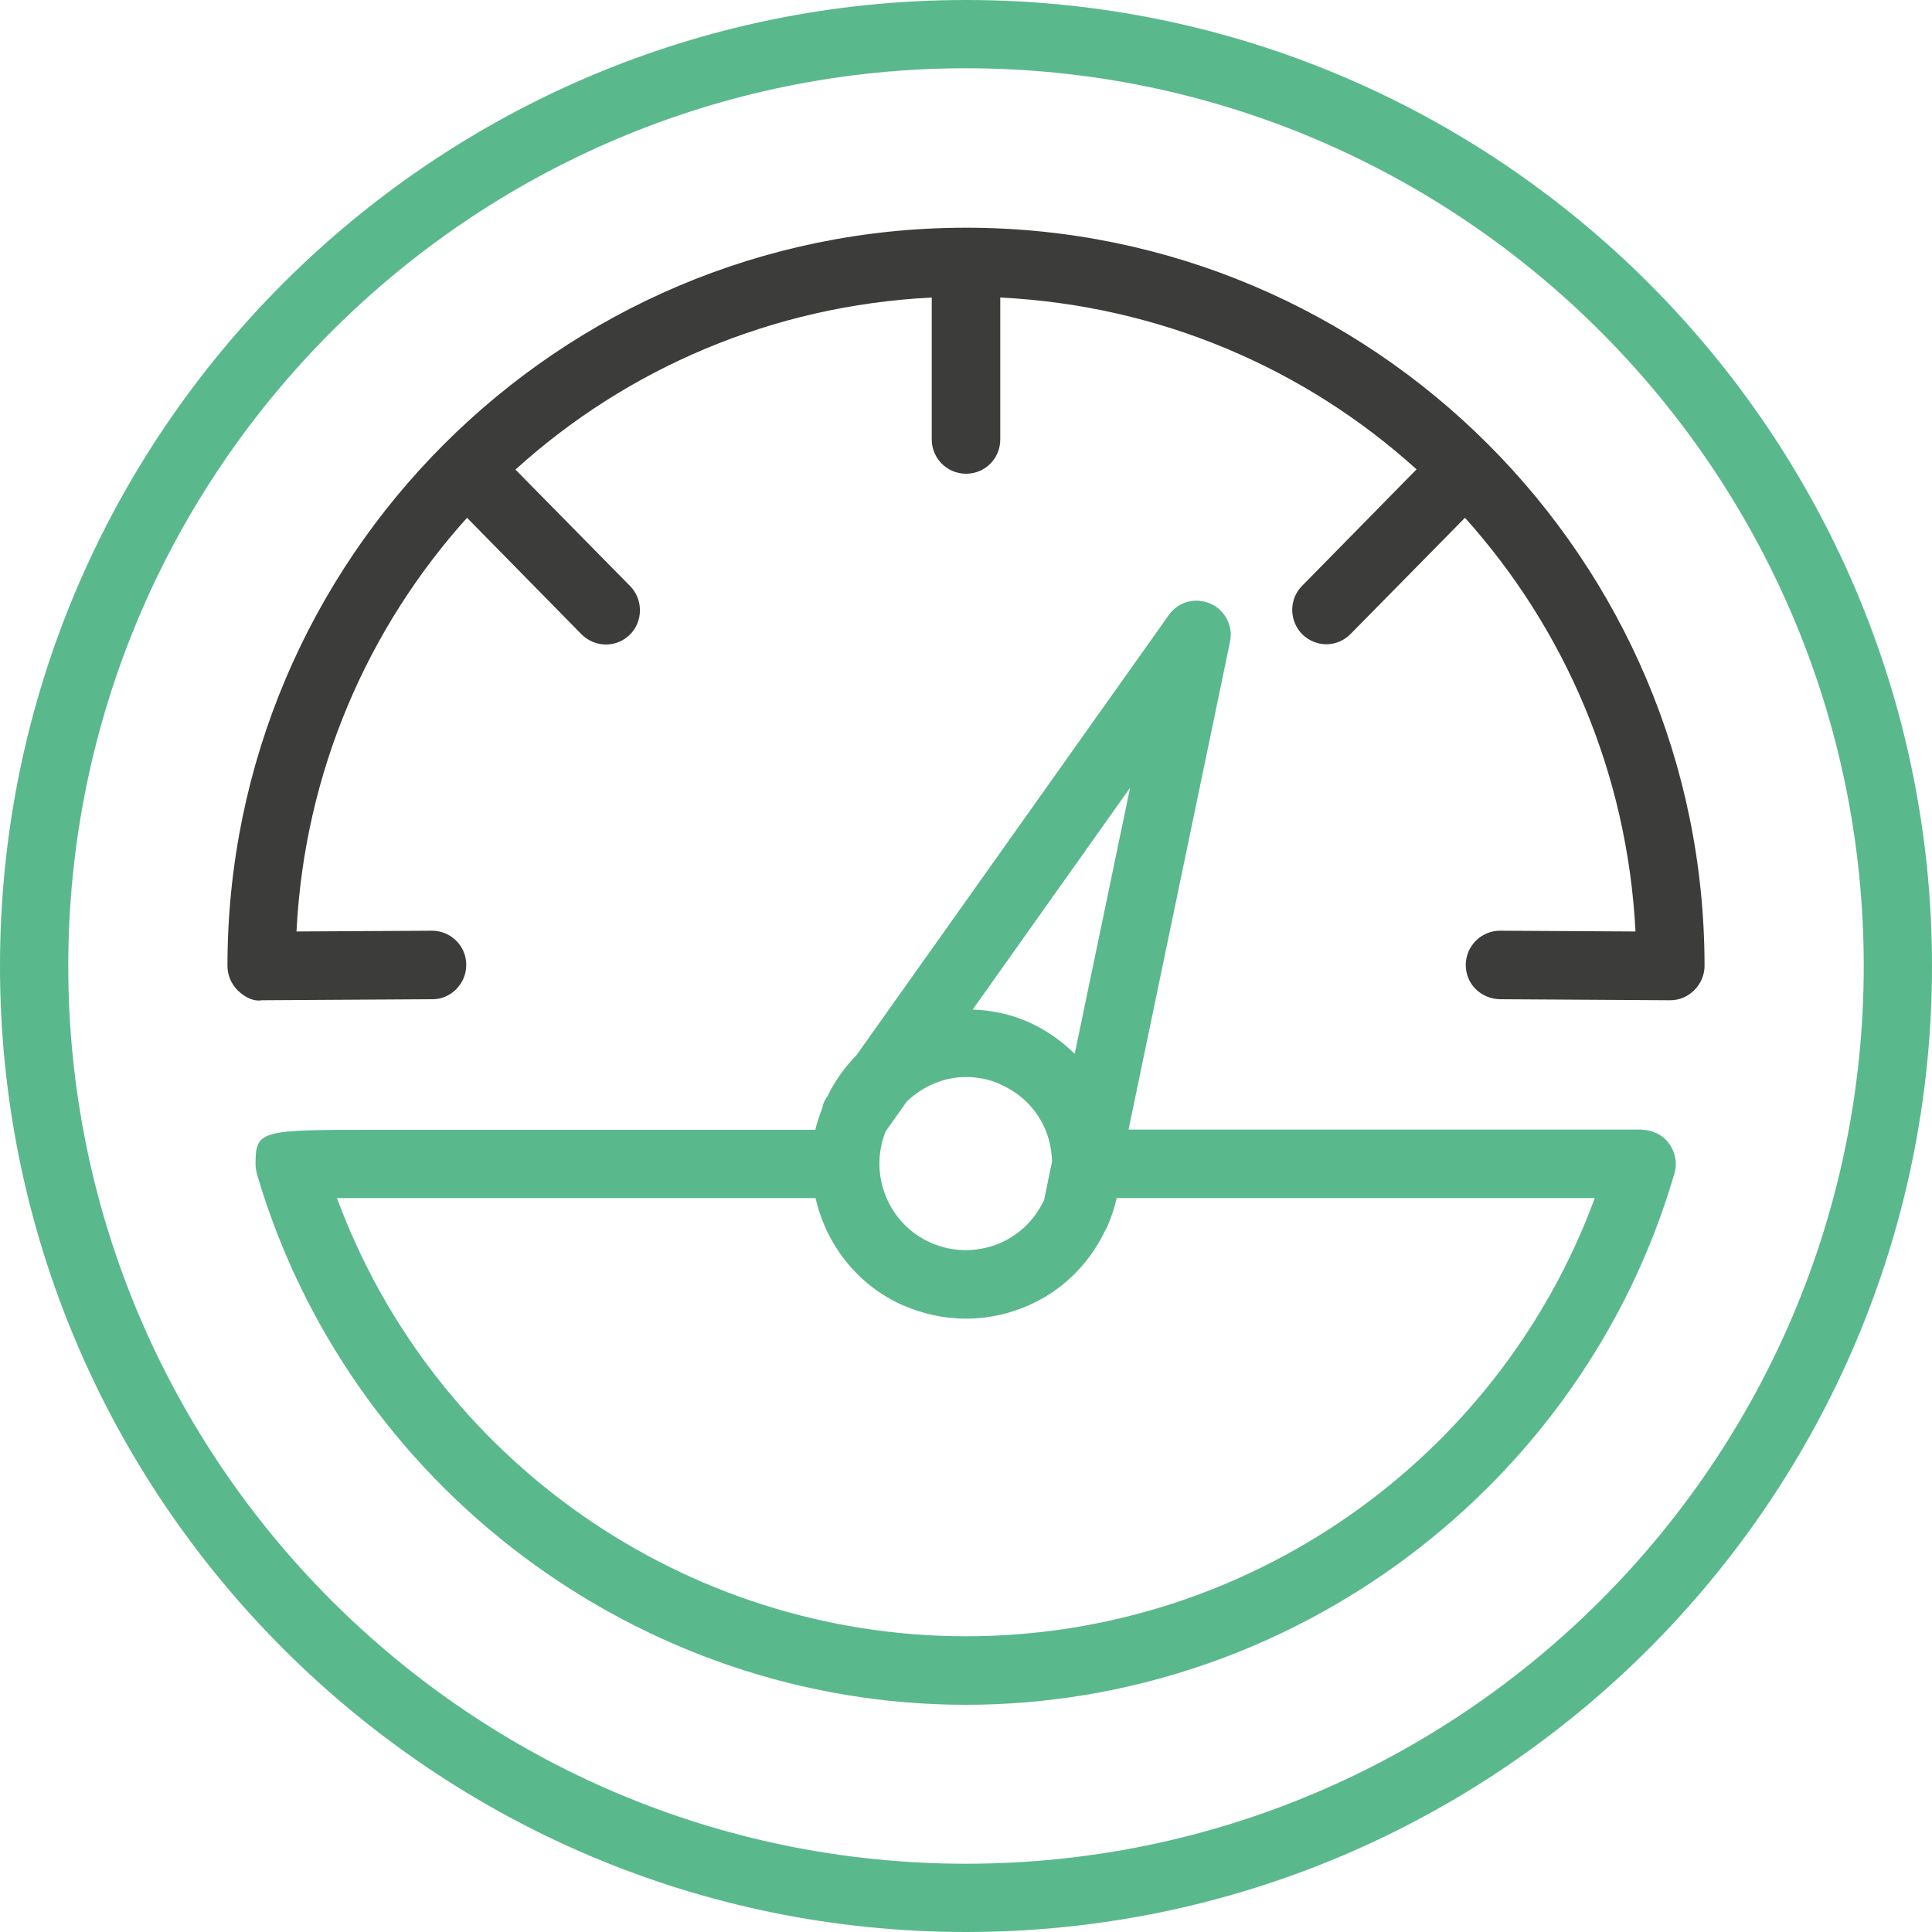
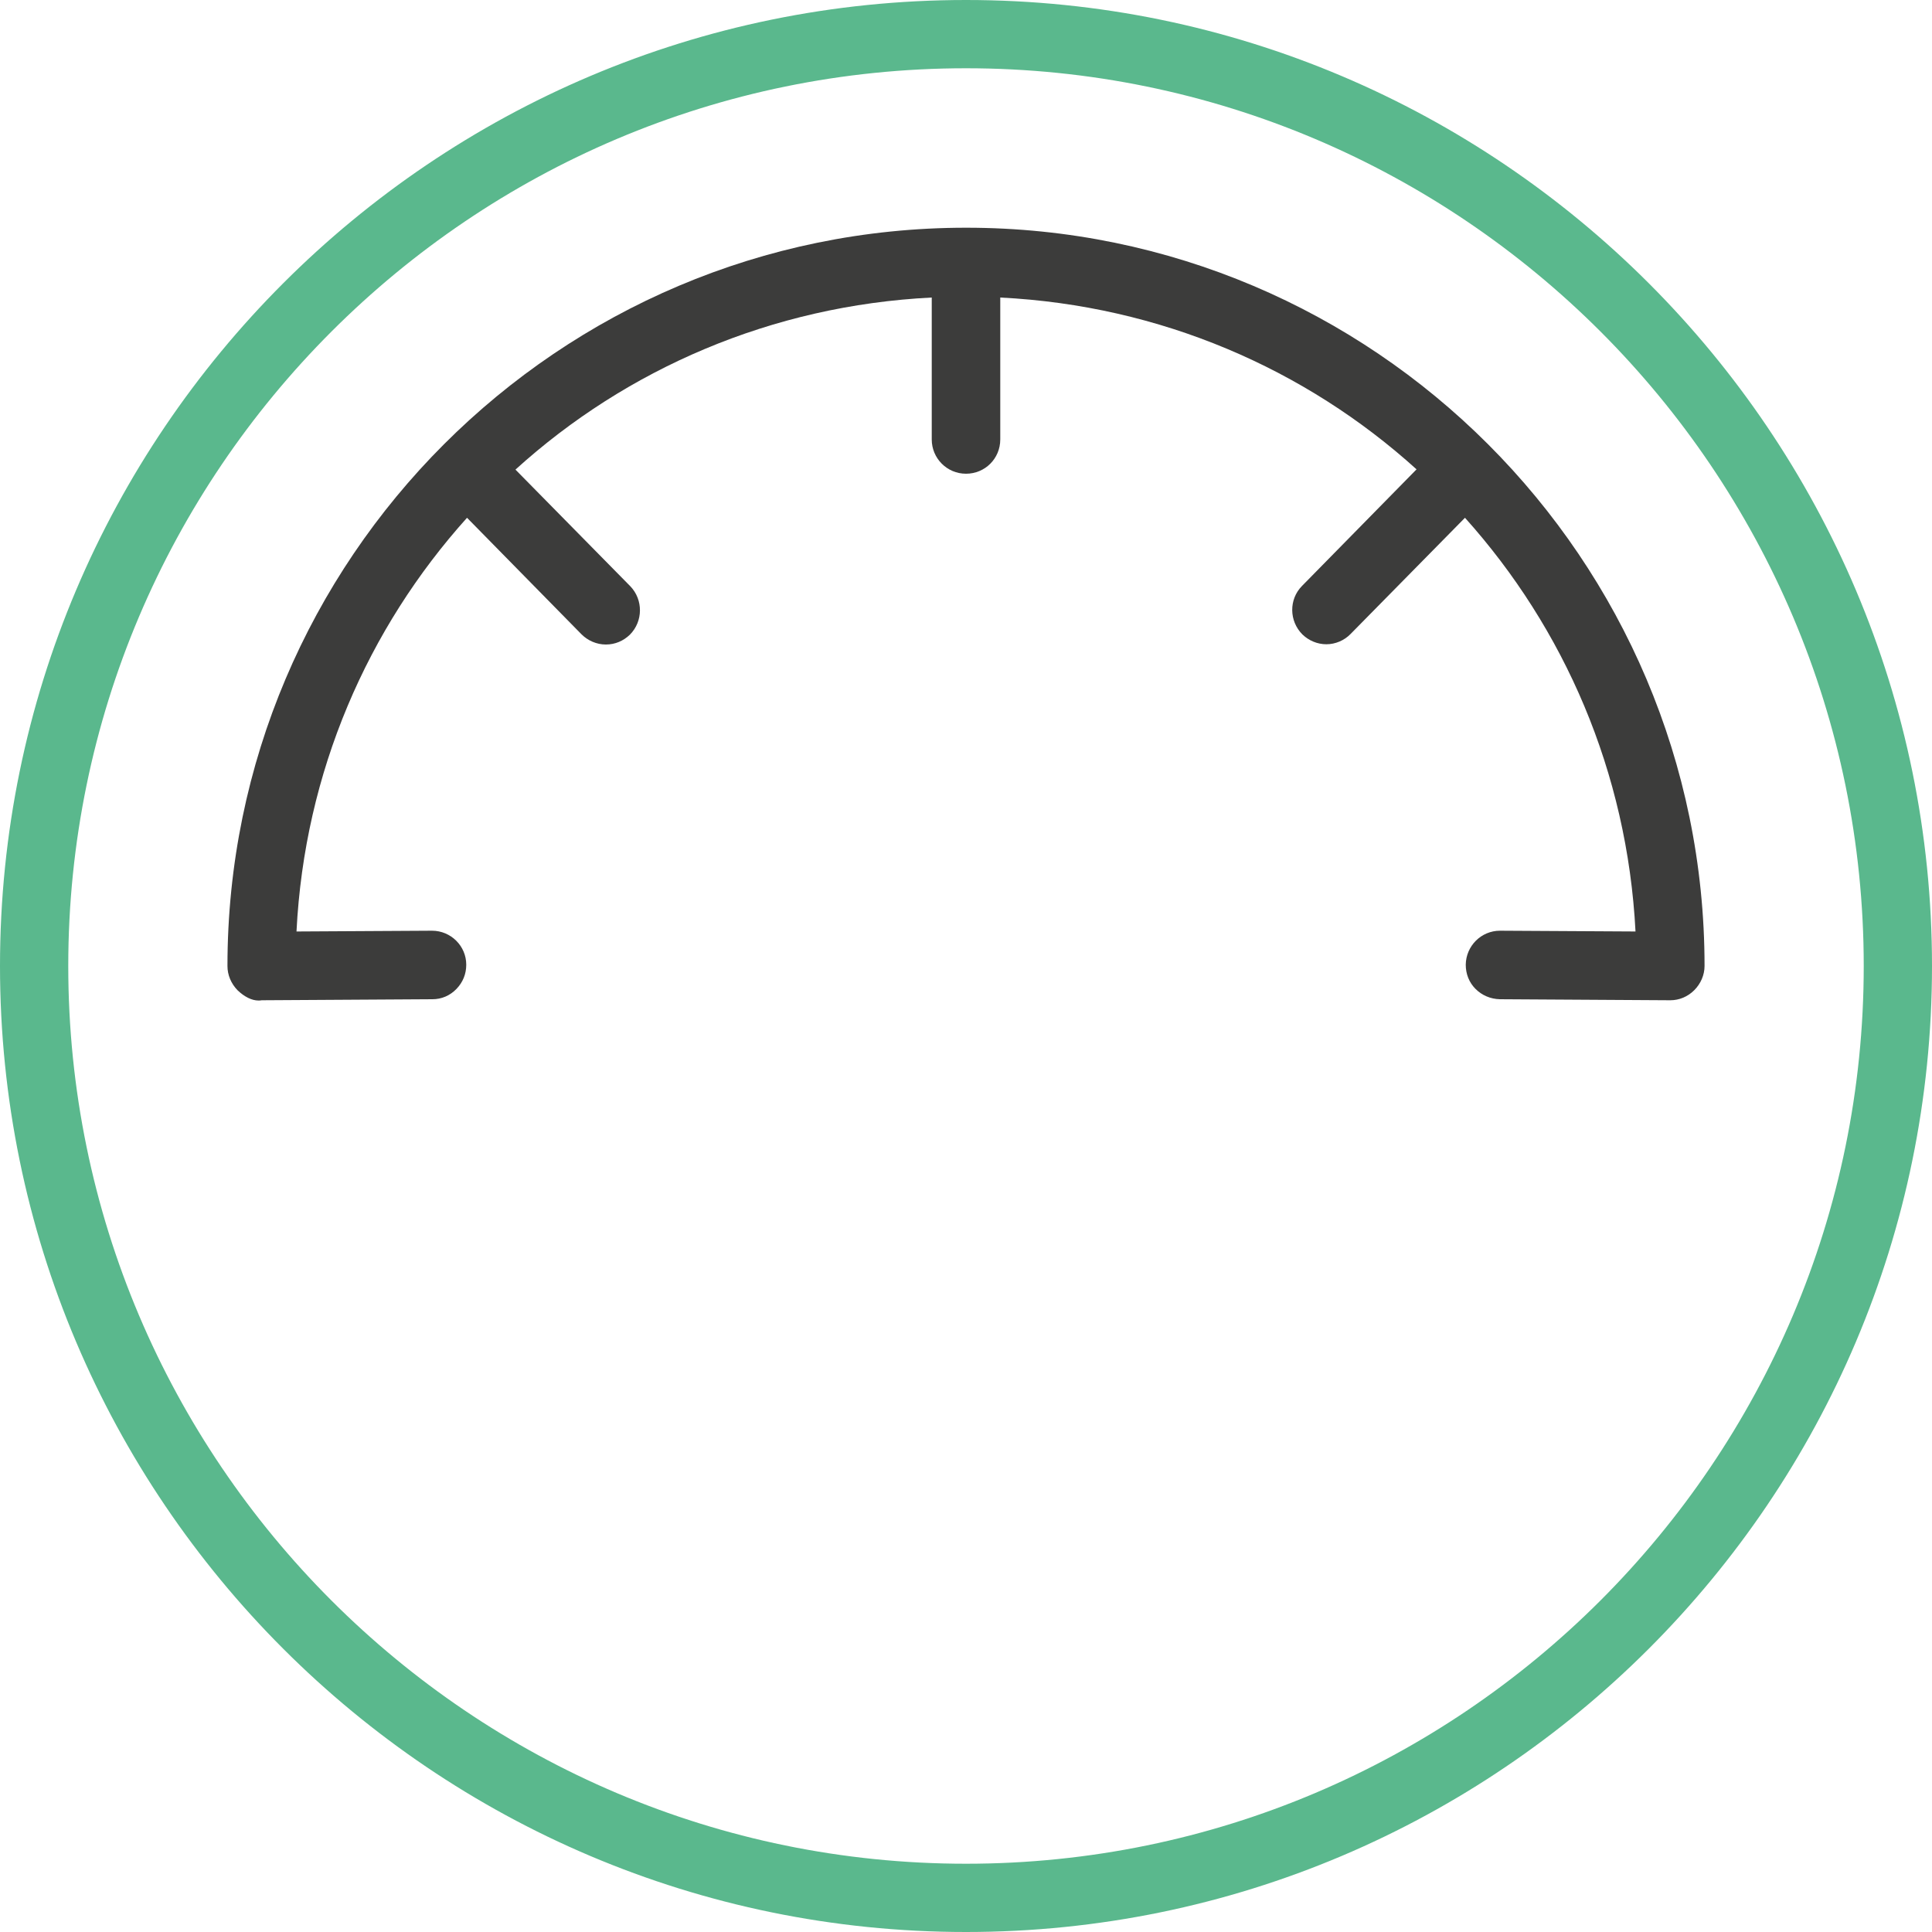
<svg xmlns="http://www.w3.org/2000/svg" id="Capa_2" data-name="Capa 2" viewBox="0 0 75 75">
  <defs>
    <style>
      .cls-1 {
        fill: #3c3c3b;
      }

      .cls-2 {
        fill: #5ab88d;
      }
    </style>
  </defs>
  <path class="cls-2" d="M37.5,0C16.82,0,0,16.82,0,37.5s16.82,37.5,37.5,37.5,37.5-16.82,37.5-37.5S58.18,0,37.5,0ZM72.35,37.5c0,19.21-15.63,34.85-34.85,34.85S2.65,56.72,2.65,37.5,18.29,2.65,37.5,2.65s34.85,15.63,34.85,34.85Z" />
-   <path class="cls-2" d="M63.75,43.85h-19.94l3.94-18.94c.13-.61-.2-1.24-.77-1.48-.58-.25-1.25-.07-1.61.45l-12.12,17.08c-.44.45-.82.97-1.11,1.56v.02s-.02.02-.03.03c-.04.07-.09.13-.12.21-.03.06-.04.13-.06.2,0,.02-.01.04-.02.06-.1.27-.2.55-.26.82H14.62c-4.52,0-4.7,0-4.7,1.33,0,.12.02.24.05.37,3.55,12.14,14.86,20.62,27.52,20.62s23.97-8.48,27.51-20.62c.12-.4.04-.83-.21-1.17-.25-.34-.64-.53-1.06-.53ZM38.84,42.1c.83.36,1.46,1.02,1.78,1.85.14.37.21.76.22,1.14l-.31,1.5c-.37.78-1,1.39-1.81,1.71-.84.32-1.75.31-2.57-.05-1.67-.73-2.44-2.65-1.77-4.33l.83-1.17c.61-.57,1.41-.94,2.29-.94.46,0,.91.09,1.33.28ZM41.72,40.91c-.52-.51-1.13-.94-1.81-1.24-.7-.31-1.43-.45-2.15-.48l6.11-8.61-2.15,10.33ZM35.1,50.69c.77.33,1.58.5,2.4.5.75,0,1.49-.14,2.2-.42,1.43-.56,2.55-1.63,3.2-3,.02-.02.03-.05.04-.07.02-.04.05-.08.06-.12.15-.35.27-.71.35-1.07h18.56c-3.76,10.19-13.52,17.01-24.41,17.01s-20.65-6.82-24.42-17.01h18.58c.41,1.8,1.62,3.39,3.43,4.18Z" />
  <path class="cls-1" d="M37.5,8.84c-15.81,0-28.67,12.86-28.67,28.66,0,.35.14.68.39.94.27.26.56.4.81.4.05,0,.09,0,.13-.01l6.63-.04c.35,0,.68-.14.93-.4s.38-.58.38-.94c0-.73-.6-1.32-1.33-1.32l-5.26.03c.31-6.2,2.77-11.78,6.62-16.06l4.44,4.52c.25.25.59.4.95.4s.68-.14.93-.38c.52-.52.52-1.36.02-1.88l-4.46-4.53c4.31-3.91,9.95-6.37,16.16-6.68v5.51c0,.73.59,1.33,1.33,1.33s1.33-.59,1.33-1.33v-5.51c6.21.31,11.84,2.76,16.16,6.67l-4.45,4.53c-.51.52-.5,1.36.02,1.88.25.24.58.38.93.38s.7-.15.94-.4l4.44-4.51c3.85,4.29,6.3,9.86,6.62,16.06l-5.26-.03c-.73,0-1.32.59-1.33,1.32,0,.36.13.69.38.94s.58.39.94.4l6.62.04h0c.35,0,.68-.14.93-.39.25-.25.4-.59.4-.94,0-15.8-12.86-28.66-28.66-28.66ZM64.84,38.53h0s0,0,0,0Z" />
</svg>